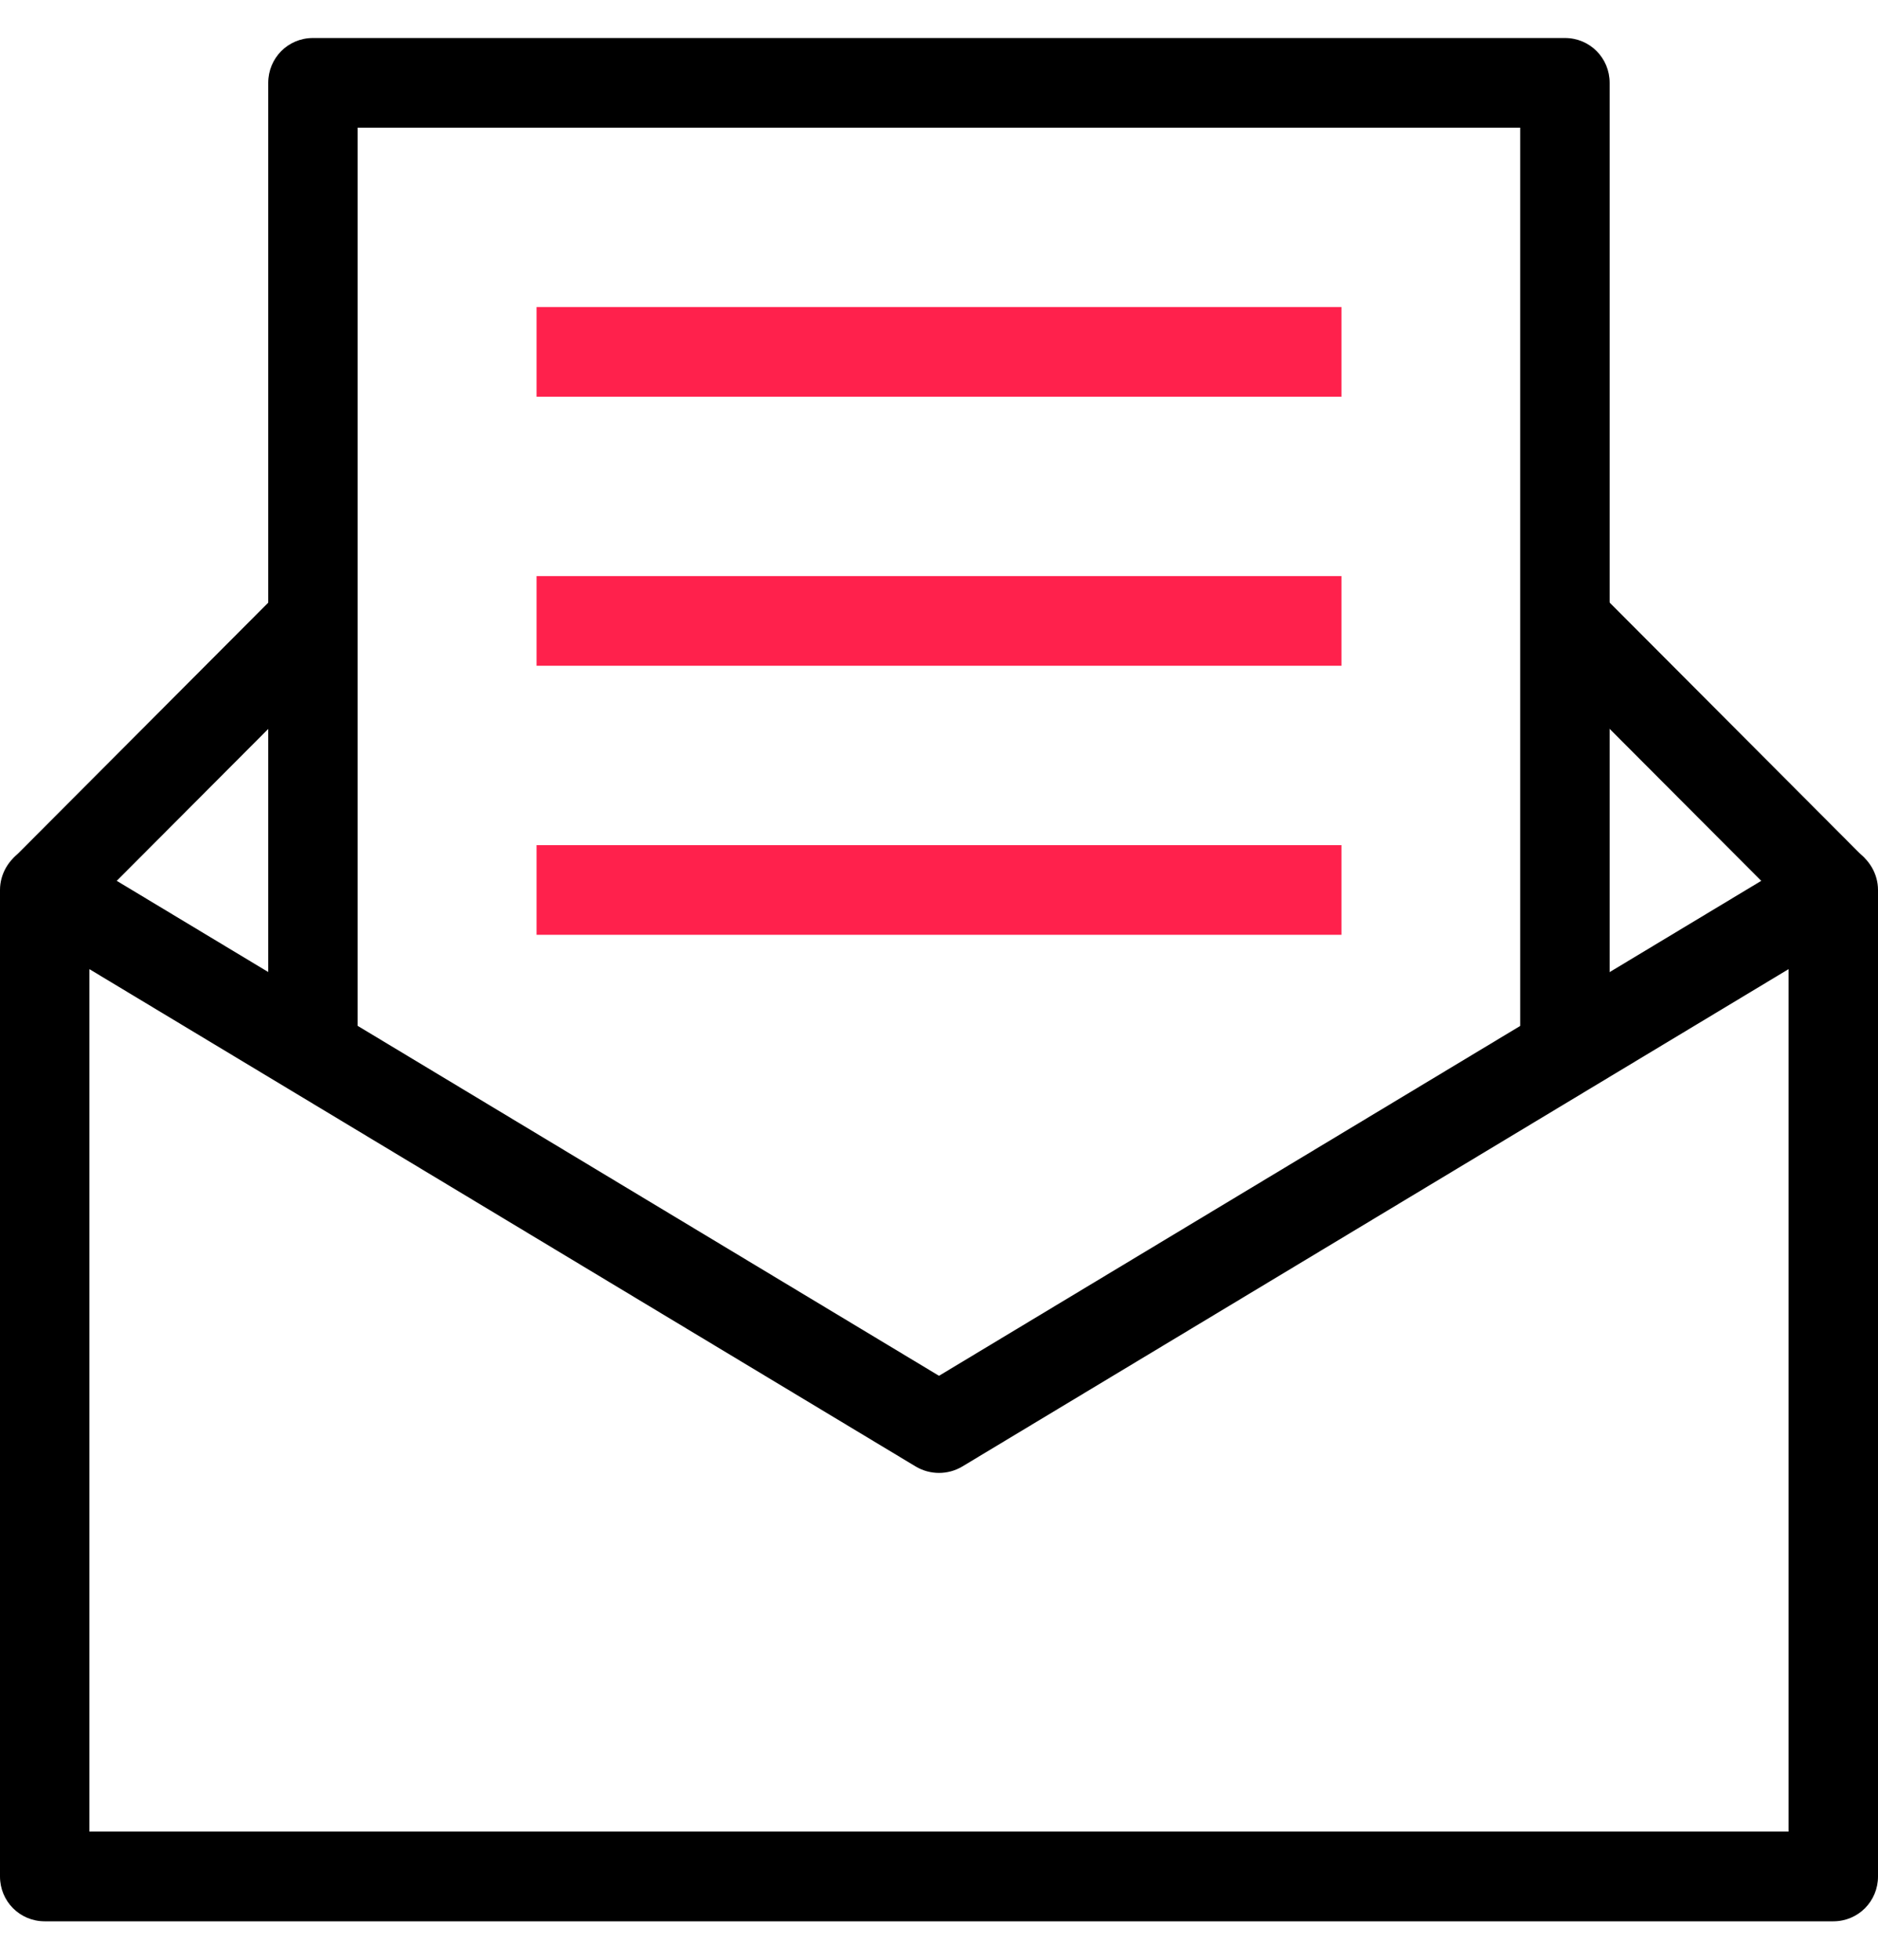
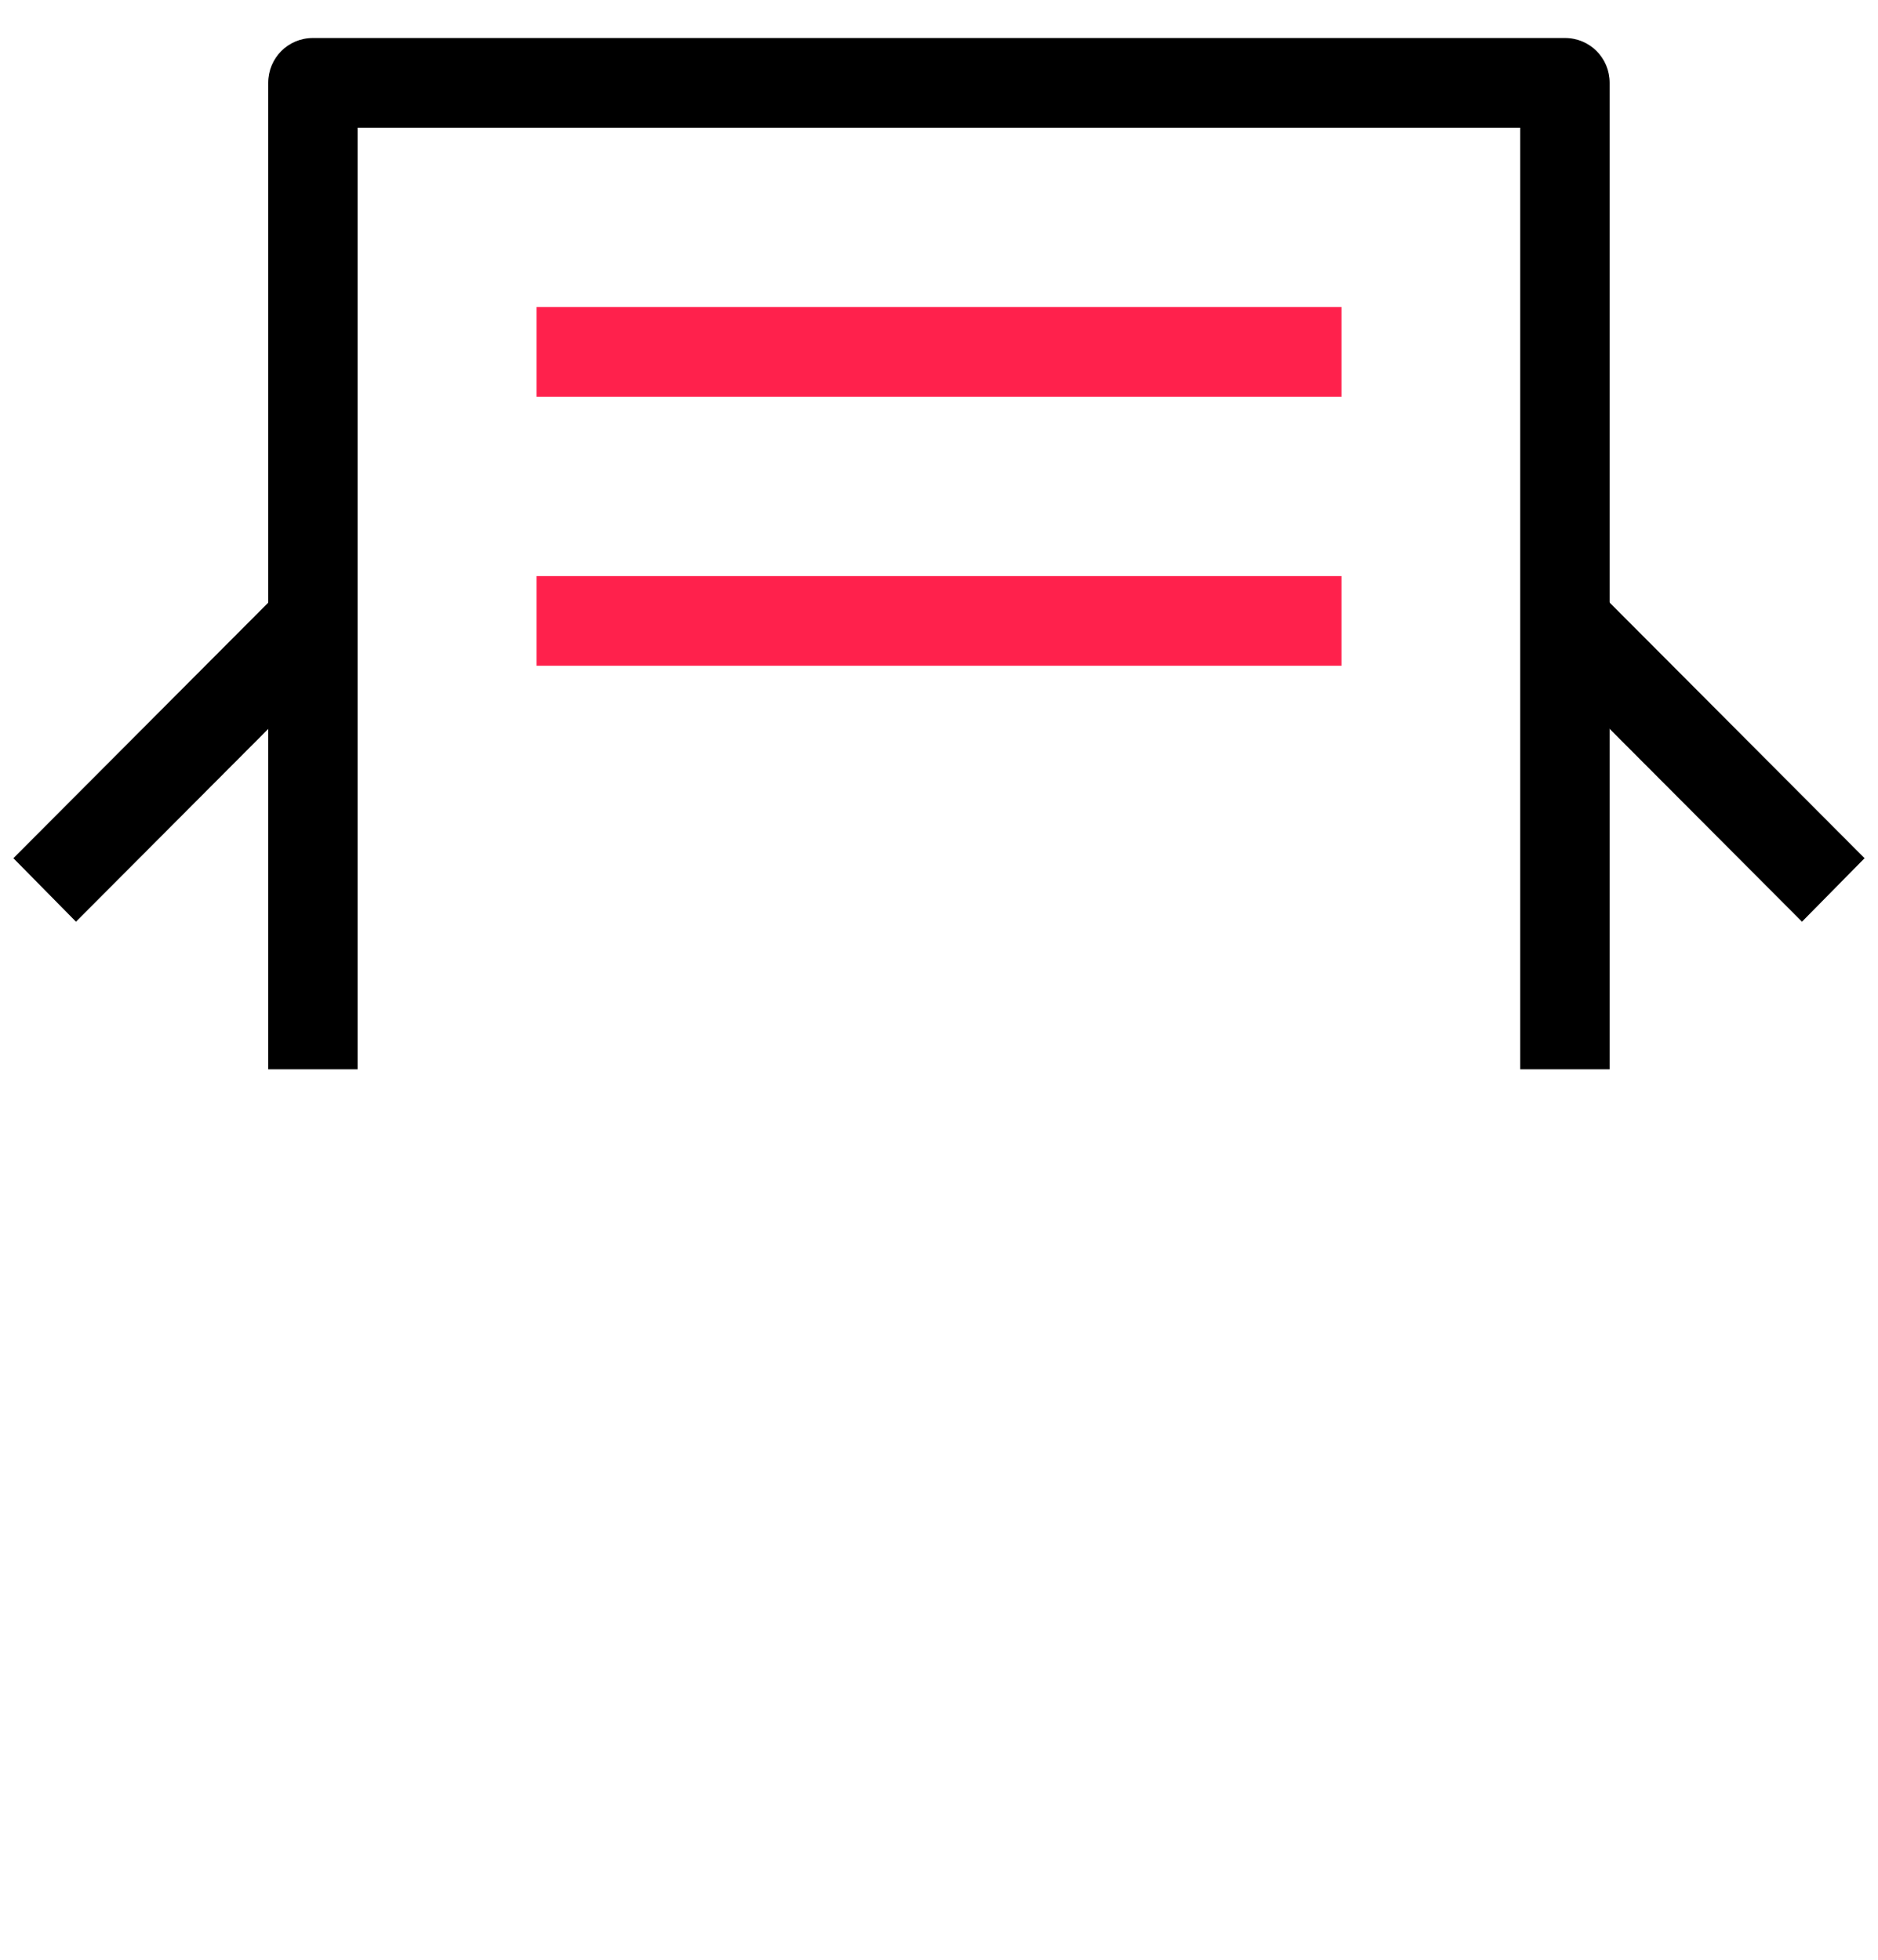
<svg xmlns="http://www.w3.org/2000/svg" width="46" height="48" viewBox="0 0 46 48" fill="none">
-   <path fill-rule="evenodd" clip-rule="evenodd" d="M0.548 20.842C0.898 20.647 1.314 20.653 1.665 20.855L23 33.697L44.335 20.855C44.686 20.653 45.102 20.647 45.452 20.842C45.781 21.038 46 21.402 46 21.798V45.96C46 46.566 45.518 47.058 44.905 47.058H1.095C0.482 47.058 0 46.566 0 45.96L0 21.798C0 21.402 0.219 21.038 0.548 20.842ZM2.19 23.737L2.19 44.861H43.809V23.737L23.57 35.919C23.219 36.128 22.781 36.128 22.43 35.919L2.19 23.737Z" fill="black" />
  <path fill-rule="evenodd" clip-rule="evenodd" d="M0.328 21.02L6.9 14.43L8.433 15.986L1.861 22.575L0.328 21.02ZM39.099 14.43L45.671 21.02L44.138 22.575L37.566 15.986L39.099 14.43Z" fill="black" />
  <path fill-rule="evenodd" clip-rule="evenodd" d="M6.57 2.029C6.57 1.423 7.052 0.931 7.665 0.931L38.332 0.931C38.945 0.931 39.427 1.423 39.427 2.029V26.191L37.236 26.191V3.127L8.76 3.127L8.76 26.191H6.57L6.57 2.029Z" fill="black" />
  <path fill-rule="evenodd" clip-rule="evenodd" d="M32.858 16.306H13.143V14.11L32.858 14.11V16.306Z" fill="#FF214C" />
-   <path fill-rule="evenodd" clip-rule="evenodd" d="M32.858 22.896H13.143V20.7H32.858V22.896Z" fill="#FF214C" />
  <path fill-rule="evenodd" clip-rule="evenodd" d="M32.858 9.717H13.143V7.52L32.858 7.52V9.717Z" fill="#FF214C" />
</svg>